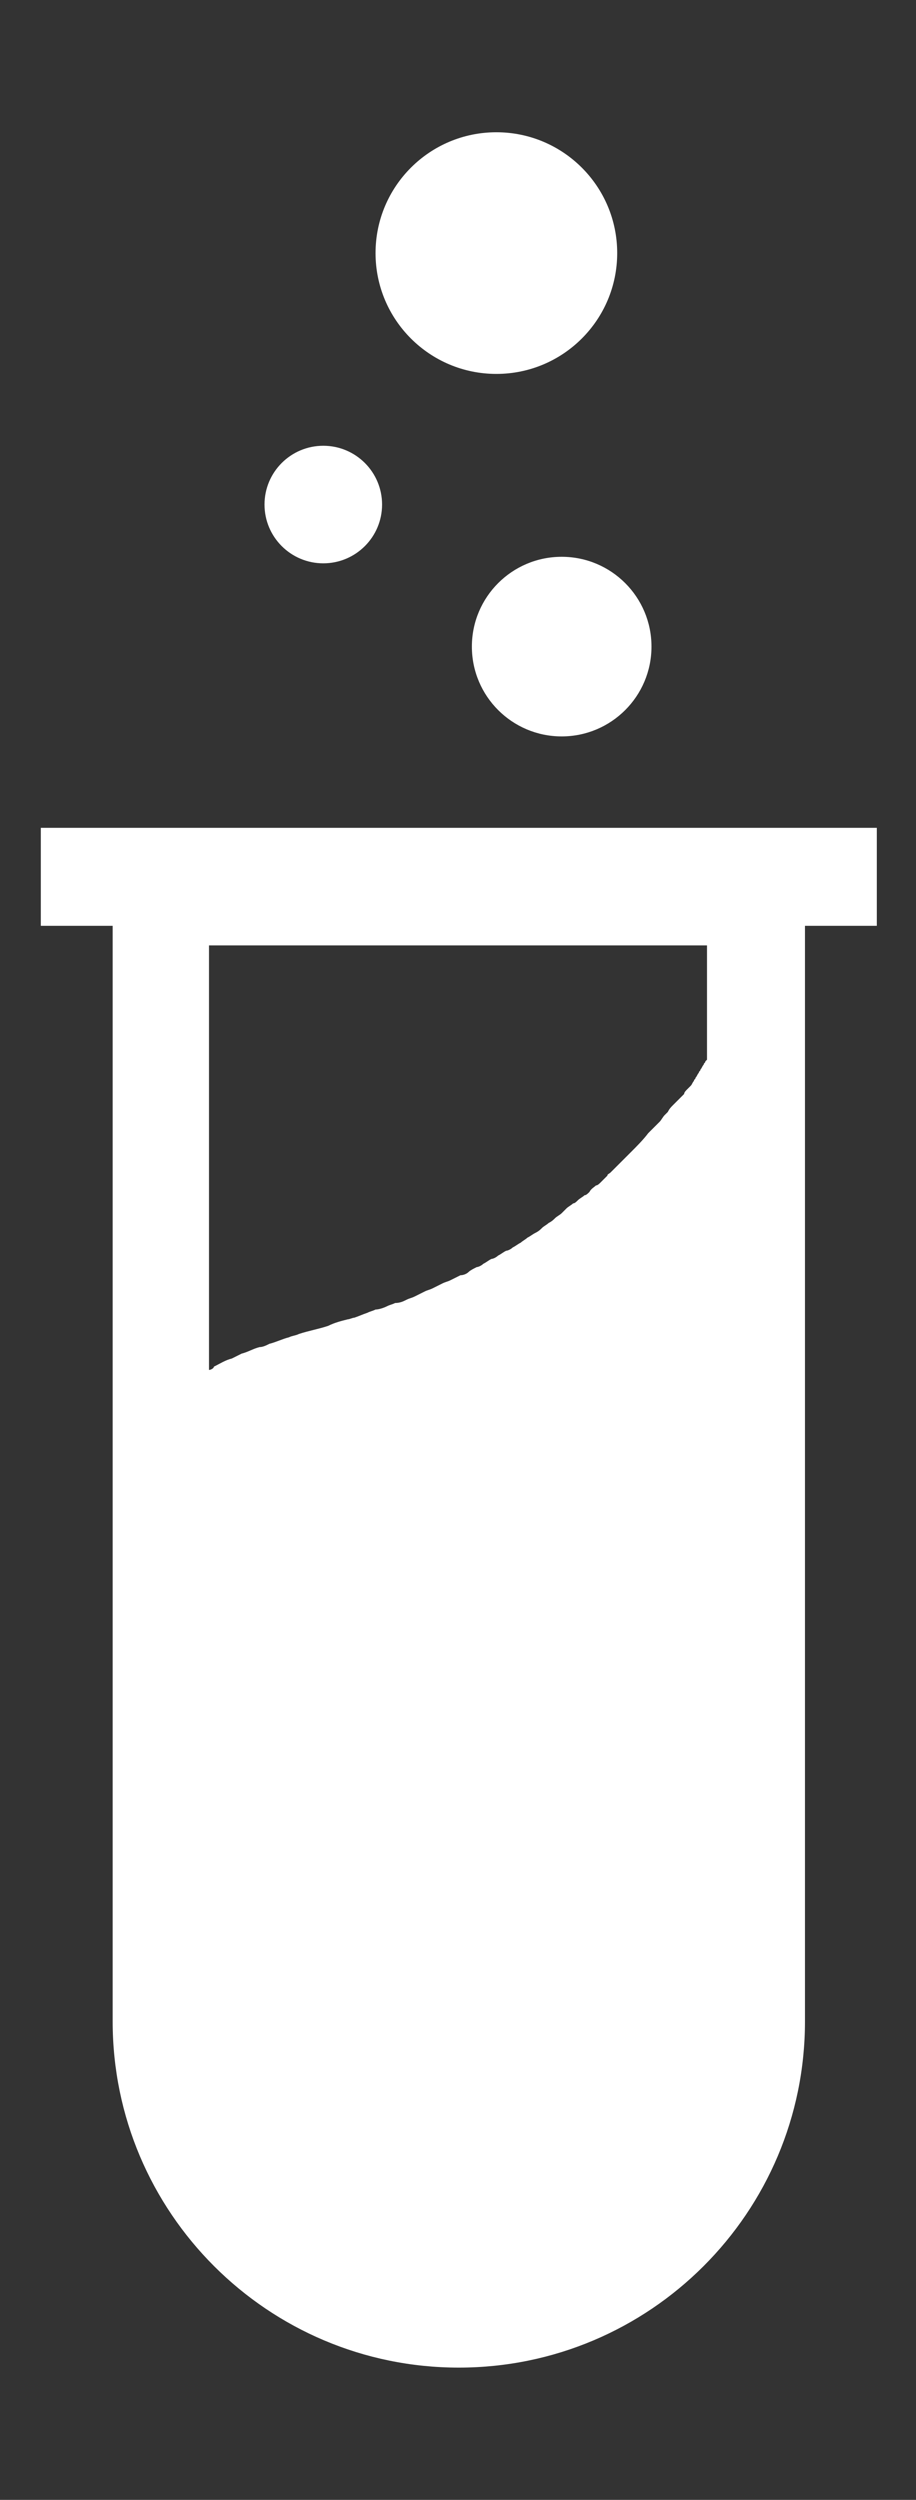
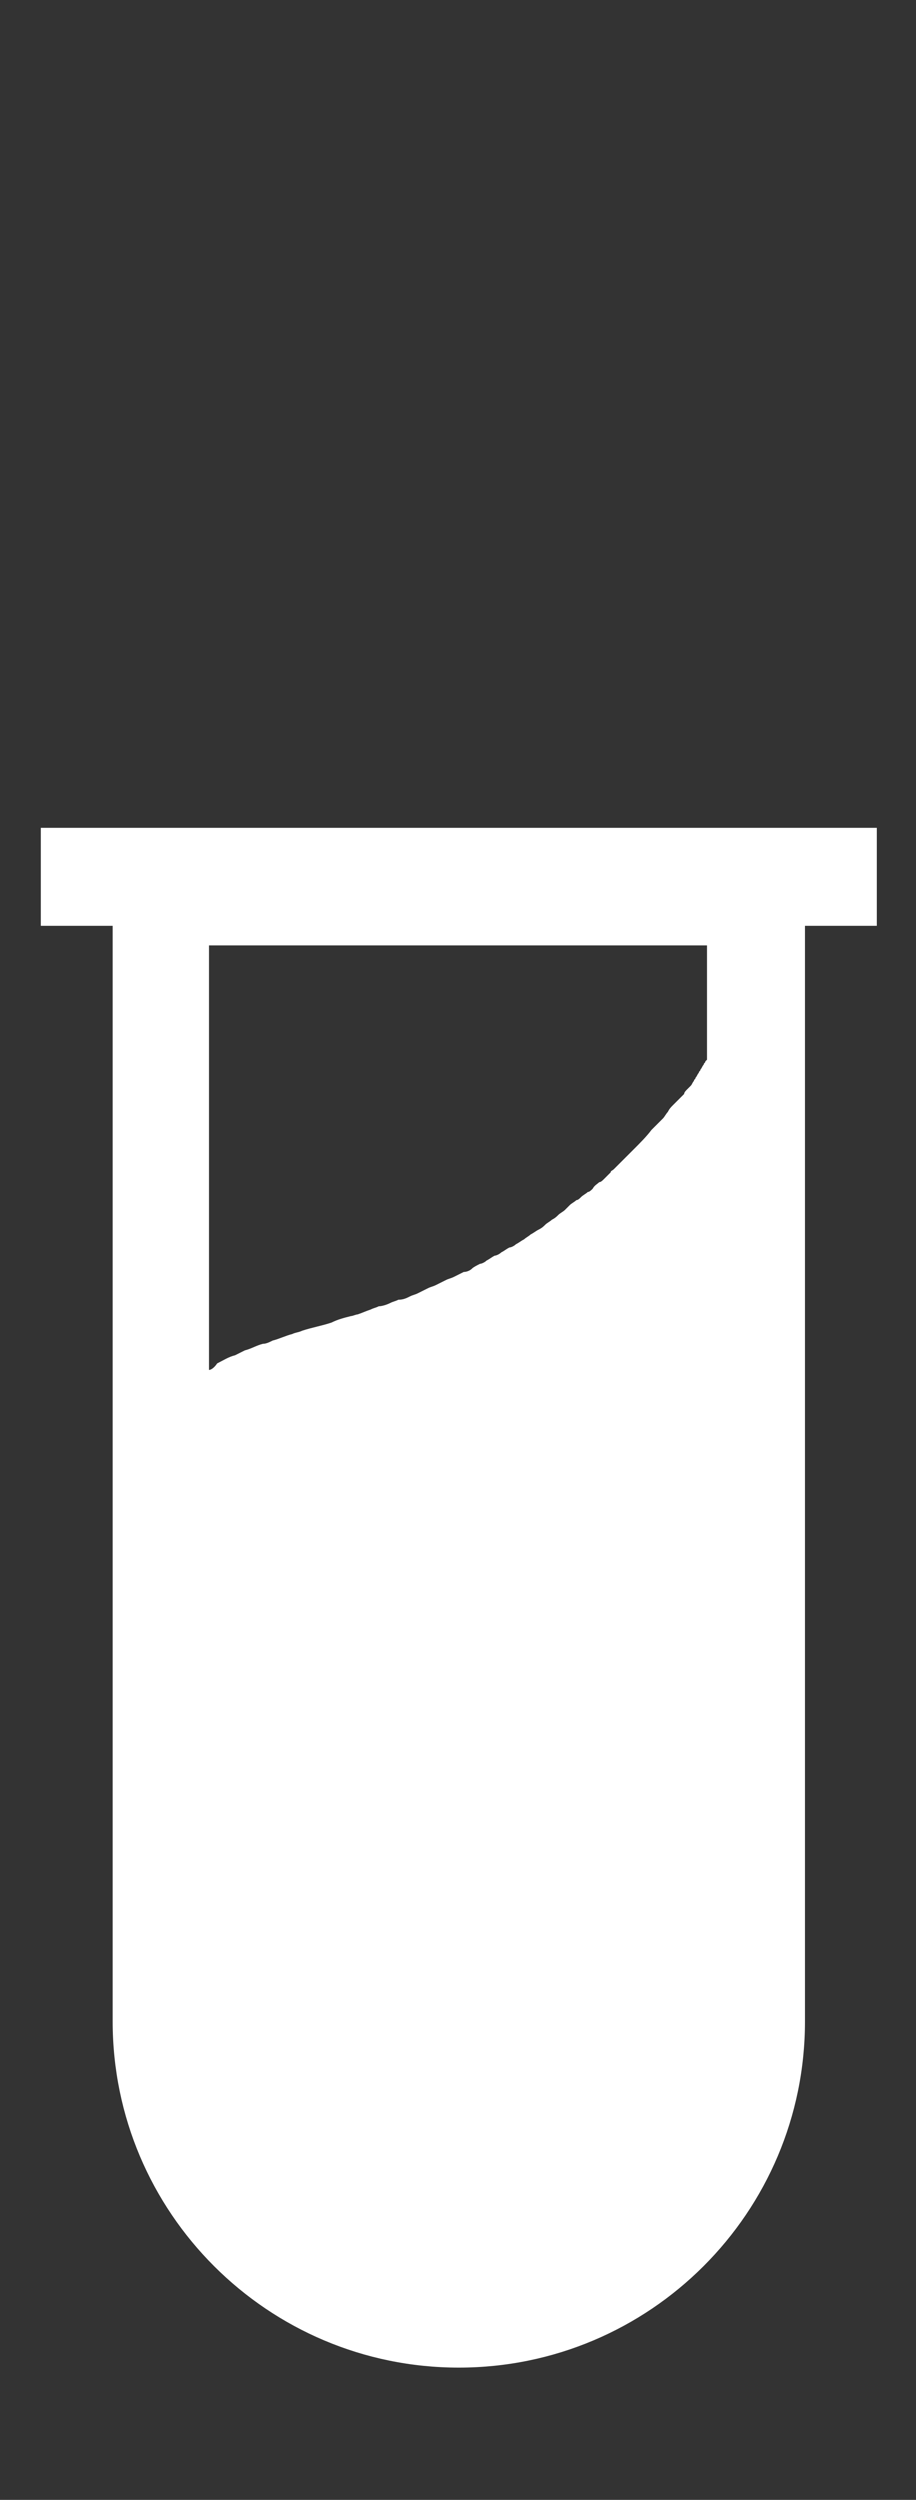
<svg xmlns="http://www.w3.org/2000/svg" version="1.1" id="Layer_1" x="0px" y="0px" viewBox="0 0 56.1 153.1" style="enable-background:new 0 0 56.1 153.1;" xml:space="preserve">
  <rect x="0" y="0" width="56.1" height="153.1" fill="#333333" stroke="none" />
  <style type="text/css">
	.st0{fill:#FFFFFF;}
</style>
  <g>
-     <path class="st0" d="M53.6,50.7H2.5v6h4.4v30.5v7v29.6c0,11.7,9.5,21.2,21.2,21.2s21.2-9.5,21.2-21.2V66.6v-9.9h4.4V50.7z    M12.8,83.9v-26h30.5v7c0,0-0.1,0.1-0.1,0.1c0,0.1-0.1,0.1-0.1,0.2c-0.1,0.1-0.1,0.2-0.2,0.3c0,0.1-0.1,0.1-0.1,0.2   c-0.1,0.1-0.1,0.2-0.2,0.3c0,0.1-0.1,0.1-0.1,0.2c-0.1,0.1-0.1,0.2-0.2,0.3c-0.1,0.1-0.1,0.1-0.2,0.2c-0.1,0.1-0.2,0.2-0.2,0.3   c-0.1,0.1-0.1,0.1-0.2,0.2c-0.1,0.1-0.2,0.2-0.3,0.3c-0.1,0.1-0.1,0.1-0.2,0.2c-0.1,0.1-0.2,0.2-0.3,0.4c-0.1,0.1-0.1,0.1-0.2,0.2   c-0.1,0.1-0.2,0.3-0.3,0.4c-0.1,0.1-0.1,0.1-0.2,0.2c-0.1,0.1-0.3,0.3-0.4,0.4c0,0-0.1,0.1-0.1,0.1c-0.3,0.4-0.7,0.8-1.1,1.2   c0,0,0,0-0.1,0.1c-0.2,0.2-0.3,0.3-0.5,0.5c-0.1,0.1-0.1,0.1-0.2,0.2c-0.1,0.1-0.3,0.3-0.4,0.4c-0.1,0.1-0.2,0.1-0.2,0.2   c-0.1,0.1-0.3,0.3-0.4,0.4c-0.1,0.1-0.2,0.2-0.3,0.2c-0.1,0.1-0.3,0.2-0.4,0.4c-0.1,0.1-0.2,0.2-0.3,0.2c-0.1,0.1-0.3,0.2-0.4,0.3   c-0.1,0.1-0.2,0.2-0.3,0.2c-0.1,0.1-0.3,0.2-0.4,0.3c-0.1,0.1-0.2,0.2-0.3,0.3c-0.1,0.1-0.3,0.2-0.4,0.3c-0.1,0.1-0.2,0.2-0.4,0.3   c-0.1,0.1-0.3,0.2-0.4,0.3c-0.1,0.1-0.2,0.2-0.4,0.3c-0.2,0.1-0.3,0.2-0.5,0.3c-0.1,0.1-0.3,0.2-0.4,0.3c-0.2,0.1-0.3,0.2-0.5,0.3   c-0.1,0.1-0.3,0.2-0.4,0.2c-0.2,0.1-0.3,0.2-0.5,0.3c-0.1,0.1-0.3,0.2-0.4,0.2c-0.2,0.1-0.3,0.2-0.5,0.3c-0.1,0.1-0.3,0.2-0.4,0.2   c-0.2,0.1-0.4,0.2-0.5,0.3c-0.1,0.1-0.3,0.2-0.5,0.2c-0.2,0.1-0.4,0.2-0.6,0.3c-0.2,0.1-0.3,0.1-0.5,0.2c-0.2,0.1-0.4,0.2-0.6,0.3   c-0.2,0.1-0.3,0.1-0.5,0.2c-0.2,0.1-0.4,0.2-0.6,0.3c-0.2,0.1-0.3,0.1-0.5,0.2c-0.2,0.1-0.4,0.2-0.7,0.2c-0.2,0.1-0.3,0.1-0.5,0.2   c-0.2,0.1-0.5,0.2-0.7,0.2c-0.2,0.1-0.3,0.1-0.5,0.2c-0.3,0.1-0.5,0.2-0.8,0.3c-0.1,0-0.3,0.1-0.4,0.1c-0.4,0.1-0.8,0.2-1.2,0.4   c-0.6,0.2-1.2,0.3-1.8,0.5c-0.2,0.1-0.4,0.1-0.6,0.2c-0.4,0.1-0.8,0.3-1.2,0.4c-0.2,0.1-0.4,0.2-0.6,0.2c-0.4,0.1-0.7,0.3-1.1,0.4   c-0.2,0.1-0.4,0.2-0.6,0.3c-0.4,0.1-0.7,0.3-1.1,0.5C13.1,83.8,12.9,83.9,12.8,83.9z" />
+     <path class="st0" d="M53.6,50.7H2.5v6h4.4v30.5v7v29.6c0,11.7,9.5,21.2,21.2,21.2s21.2-9.5,21.2-21.2V66.6v-9.9h4.4V50.7z    M12.8,83.9v-26h30.5v7c0,0-0.1,0.1-0.1,0.1c0,0.1-0.1,0.1-0.1,0.2c-0.1,0.1-0.1,0.2-0.2,0.3c0,0.1-0.1,0.1-0.1,0.2   c-0.1,0.1-0.1,0.2-0.2,0.3c0,0.1-0.1,0.1-0.1,0.2c-0.1,0.1-0.1,0.2-0.2,0.3c-0.1,0.1-0.1,0.1-0.2,0.2c-0.1,0.1-0.2,0.2-0.2,0.3   c-0.1,0.1-0.1,0.1-0.2,0.2c-0.1,0.1-0.2,0.2-0.3,0.3c-0.1,0.1-0.1,0.1-0.2,0.2c-0.1,0.1-0.2,0.2-0.3,0.4c-0.1,0.1-0.2,0.3-0.3,0.4c-0.1,0.1-0.1,0.1-0.2,0.2c-0.1,0.1-0.3,0.3-0.4,0.4c0,0-0.1,0.1-0.1,0.1c-0.3,0.4-0.7,0.8-1.1,1.2   c0,0,0,0-0.1,0.1c-0.2,0.2-0.3,0.3-0.5,0.5c-0.1,0.1-0.1,0.1-0.2,0.2c-0.1,0.1-0.3,0.3-0.4,0.4c-0.1,0.1-0.2,0.1-0.2,0.2   c-0.1,0.1-0.3,0.3-0.4,0.4c-0.1,0.1-0.2,0.2-0.3,0.2c-0.1,0.1-0.3,0.2-0.4,0.4c-0.1,0.1-0.2,0.2-0.3,0.2c-0.1,0.1-0.3,0.2-0.4,0.3   c-0.1,0.1-0.2,0.2-0.3,0.2c-0.1,0.1-0.3,0.2-0.4,0.3c-0.1,0.1-0.2,0.2-0.3,0.3c-0.1,0.1-0.3,0.2-0.4,0.3c-0.1,0.1-0.2,0.2-0.4,0.3   c-0.1,0.1-0.3,0.2-0.4,0.3c-0.1,0.1-0.2,0.2-0.4,0.3c-0.2,0.1-0.3,0.2-0.5,0.3c-0.1,0.1-0.3,0.2-0.4,0.3c-0.2,0.1-0.3,0.2-0.5,0.3   c-0.1,0.1-0.3,0.2-0.4,0.2c-0.2,0.1-0.3,0.2-0.5,0.3c-0.1,0.1-0.3,0.2-0.4,0.2c-0.2,0.1-0.3,0.2-0.5,0.3c-0.1,0.1-0.3,0.2-0.4,0.2   c-0.2,0.1-0.4,0.2-0.5,0.3c-0.1,0.1-0.3,0.2-0.5,0.2c-0.2,0.1-0.4,0.2-0.6,0.3c-0.2,0.1-0.3,0.1-0.5,0.2c-0.2,0.1-0.4,0.2-0.6,0.3   c-0.2,0.1-0.3,0.1-0.5,0.2c-0.2,0.1-0.4,0.2-0.6,0.3c-0.2,0.1-0.3,0.1-0.5,0.2c-0.2,0.1-0.4,0.2-0.7,0.2c-0.2,0.1-0.3,0.1-0.5,0.2   c-0.2,0.1-0.5,0.2-0.7,0.2c-0.2,0.1-0.3,0.1-0.5,0.2c-0.3,0.1-0.5,0.2-0.8,0.3c-0.1,0-0.3,0.1-0.4,0.1c-0.4,0.1-0.8,0.2-1.2,0.4   c-0.6,0.2-1.2,0.3-1.8,0.5c-0.2,0.1-0.4,0.1-0.6,0.2c-0.4,0.1-0.8,0.3-1.2,0.4c-0.2,0.1-0.4,0.2-0.6,0.2c-0.4,0.1-0.7,0.3-1.1,0.4   c-0.2,0.1-0.4,0.2-0.6,0.3c-0.4,0.1-0.7,0.3-1.1,0.5C13.1,83.8,12.9,83.9,12.8,83.9z" />
    <g>
-       <circle class="st0" cx="34.4" cy="39.6" r="5.5" />
-       <circle class="st0" cx="19.8" cy="30.9" r="3.6" />
-       <circle class="st0" cx="30.4" cy="15.5" r="7.4" />
-     </g>
+       </g>
  </g>
</svg>